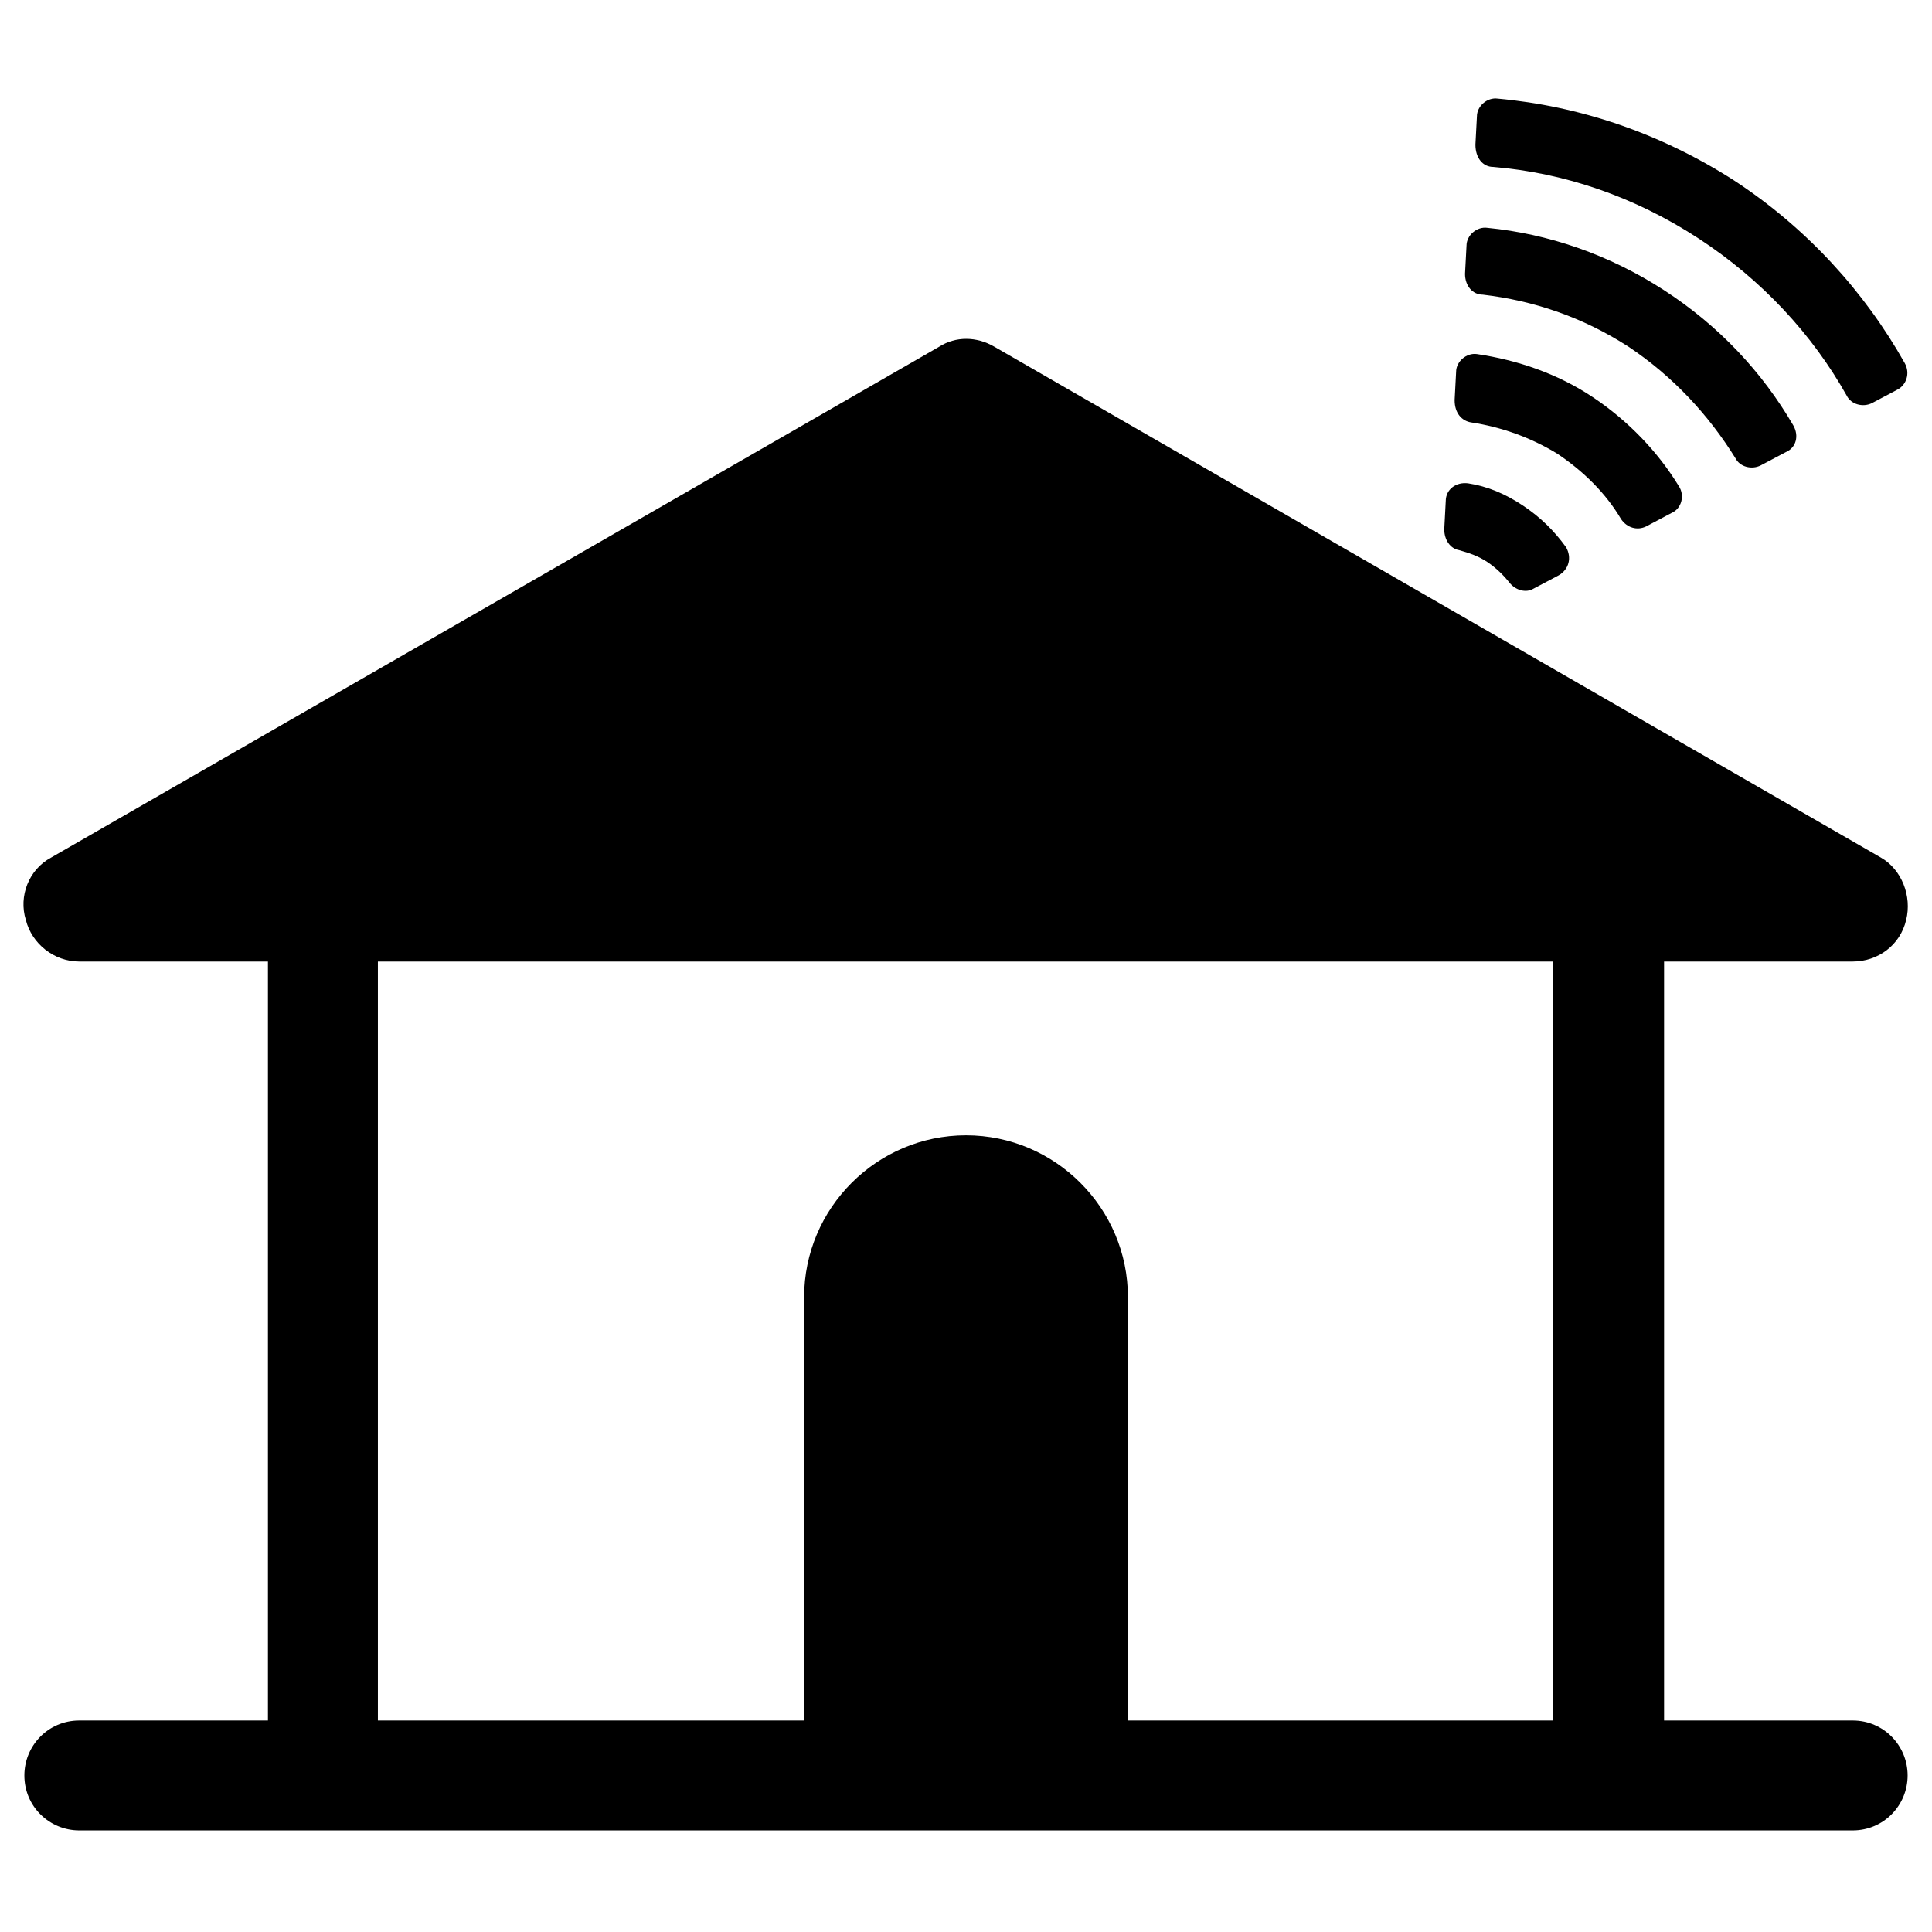
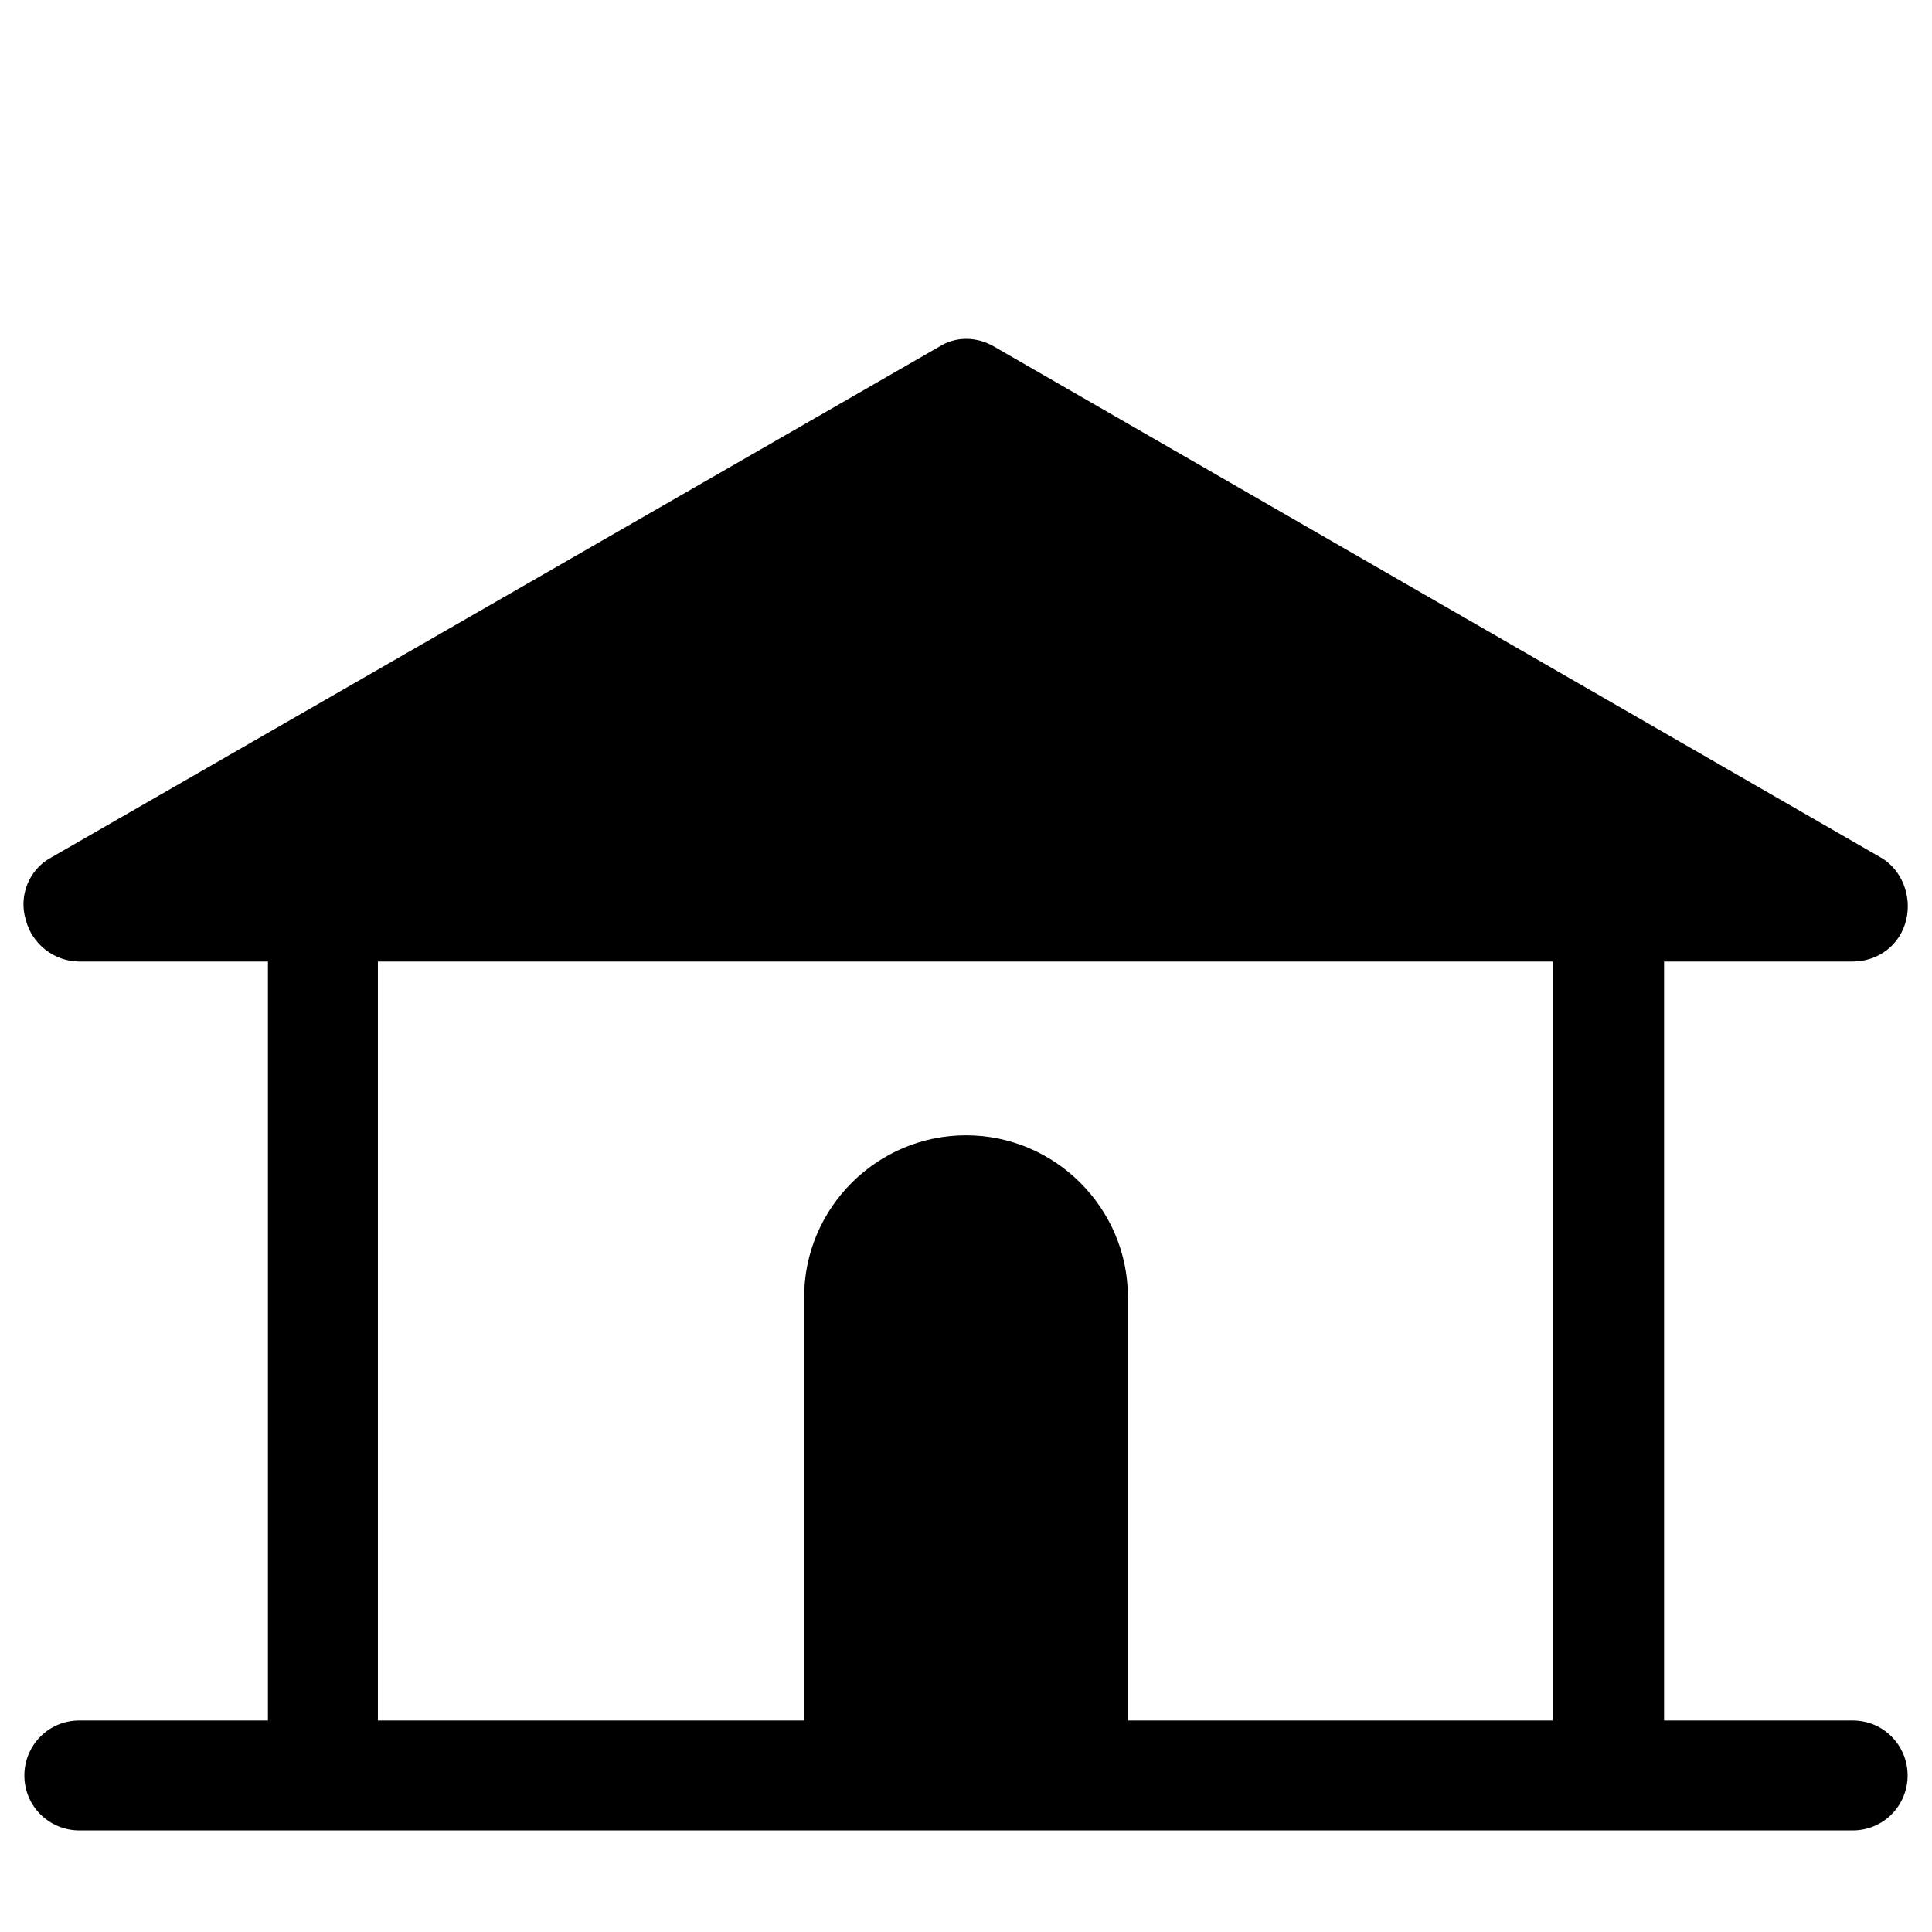
<svg xmlns="http://www.w3.org/2000/svg" fill="#000000" width="800px" height="800px" version="1.1" viewBox="144 144 512 512">
  <g>
    <path d="m634.98 599.95h-49.984v-201.13h49.988c6.691 0 12.594-4.328 14.168-11.02 1.574-6.297-1.18-13.383-6.691-16.531l-234.98-135.4c-4.723-2.754-10.234-2.754-14.562 0l-235.38 135.4c-5.902 3.148-8.66 10.234-6.691 16.531 1.574 6.297 7.477 11.02 14.168 11.02h49.992v201.13l-49.988 0.004c-8.266 0-14.562 6.691-14.562 14.562 0 8.266 6.691 14.562 14.562 14.562h469.96c8.266 0 14.562-6.691 14.562-14.562 0-7.871-6.301-14.562-14.566-14.562zm-79.113 0h-112.96v-112.18c0-23.617-19.285-42.902-42.902-42.902s-42.902 19.285-42.902 42.902v112.18h-112.96v-201.13h311.34v201.13z" />
-     <path d="m539.73 188.24c18.895 1.574 37.391 7.871 54.316 18.895 16.926 11.02 30.309 25.586 39.359 41.723 1.18 2.363 4.328 3.148 6.691 1.969l6.691-3.543c2.363-1.18 3.543-4.328 1.969-7.086-10.629-18.895-25.977-35.816-45.266-48.414-19.68-12.594-40.934-19.68-62.582-21.648-2.754-0.395-5.512 1.969-5.512 4.723l-0.395 7.477c0.004 3.543 1.973 5.906 4.727 5.906z" />
-     <path d="m536.97 222.09c13.383 1.574 26.371 5.902 38.574 13.777 11.809 7.871 21.254 18.105 28.34 29.52 1.18 2.363 4.328 3.148 6.691 1.969l6.691-3.543c2.754-1.18 3.543-4.328 1.969-7.086-8.266-14.168-19.68-26.371-34.242-35.816-14.562-9.445-30.699-14.957-46.84-16.531-2.754-0.395-5.512 1.969-5.512 4.723l-0.395 7.477c0 3.152 1.965 5.512 4.723 5.512z" />
-     <path d="m533.82 255.94c7.871 1.18 15.742 3.938 22.828 8.266 7.086 4.723 12.988 10.629 16.926 17.32 1.574 2.363 4.328 3.148 6.691 1.969l6.691-3.543c2.754-1.18 3.543-4.723 1.969-7.086-5.512-9.055-13.383-17.32-22.828-23.617-9.445-6.297-20.074-9.84-30.699-11.414-2.754-0.395-5.512 1.969-5.512 4.723l-0.395 7.477c-0.004 3.543 1.965 5.512 4.328 5.906z" />
-     <path d="m530.68 289.79c2.754 0.789 5.117 1.574 7.477 3.148 2.363 1.574 4.328 3.543 5.902 5.512 1.574 1.969 4.328 2.754 6.297 1.574l6.691-3.543c2.754-1.574 3.543-4.723 1.969-7.477-3.148-4.328-6.691-7.871-11.414-11.02s-9.445-5.117-14.562-5.902c-3.148-0.395-5.902 1.574-5.902 4.723l-0.395 7.477c0 2.754 1.574 5.117 3.938 5.508z" />
  </g>
</svg>